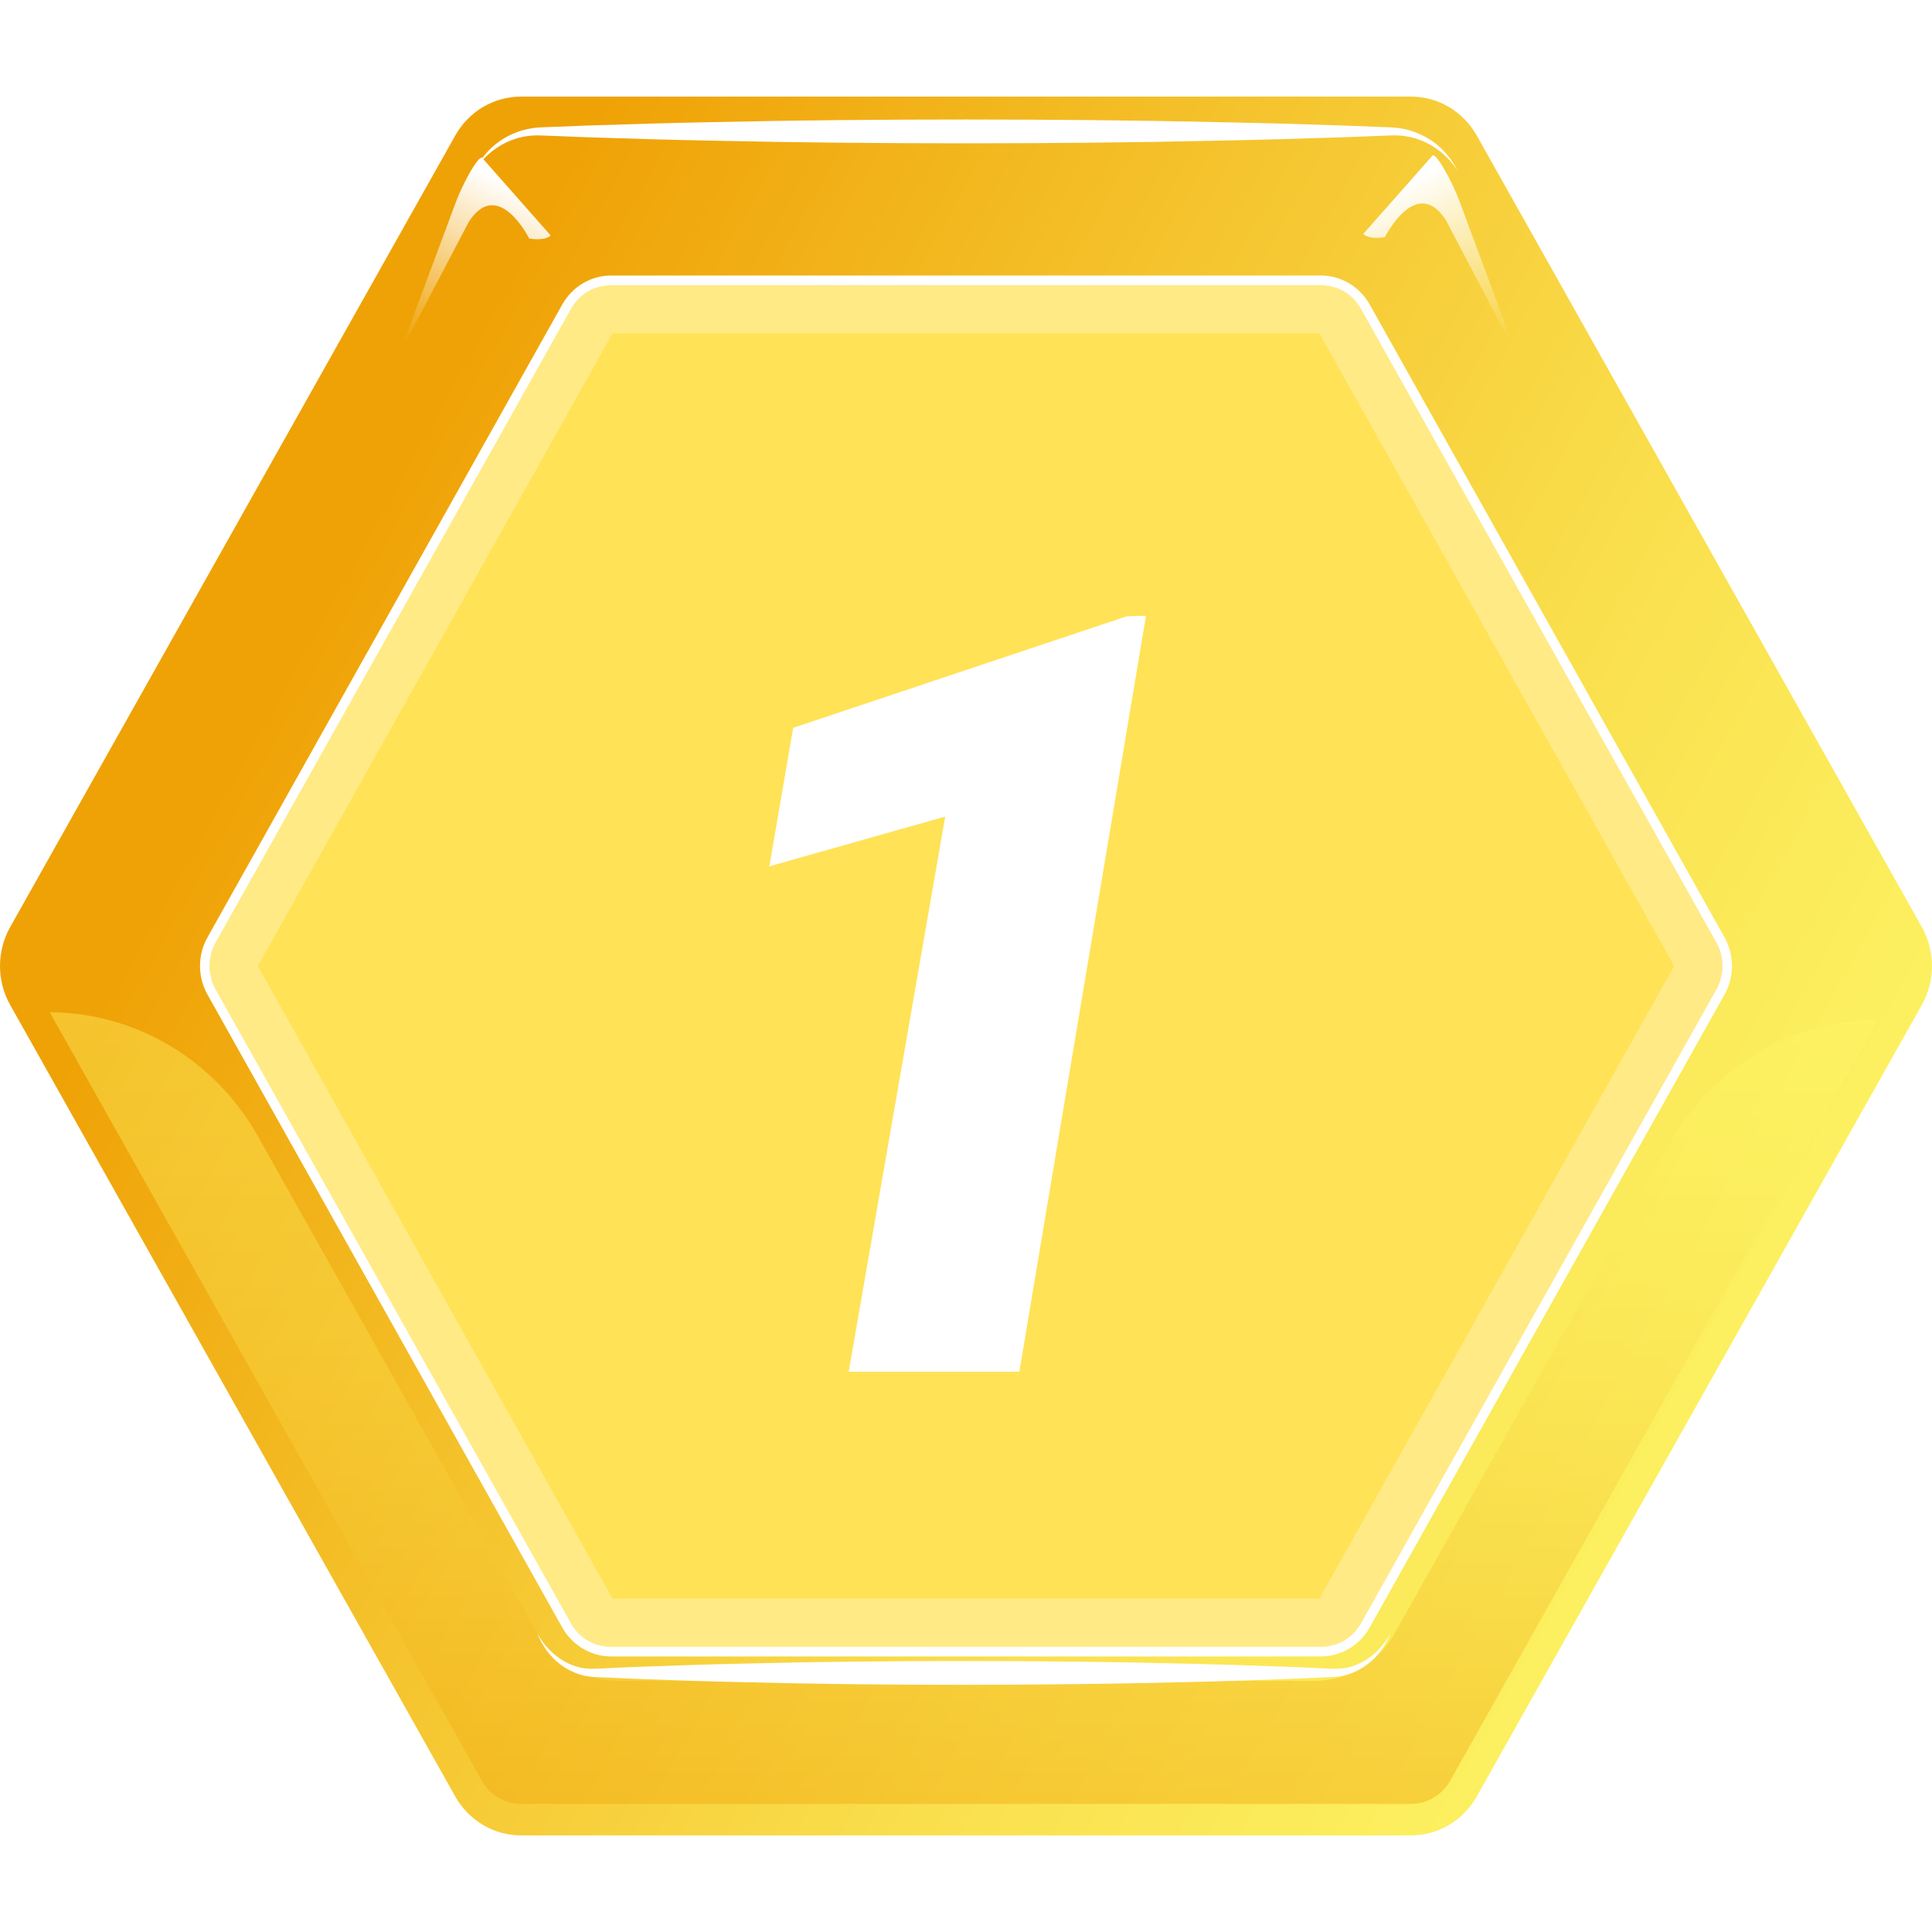
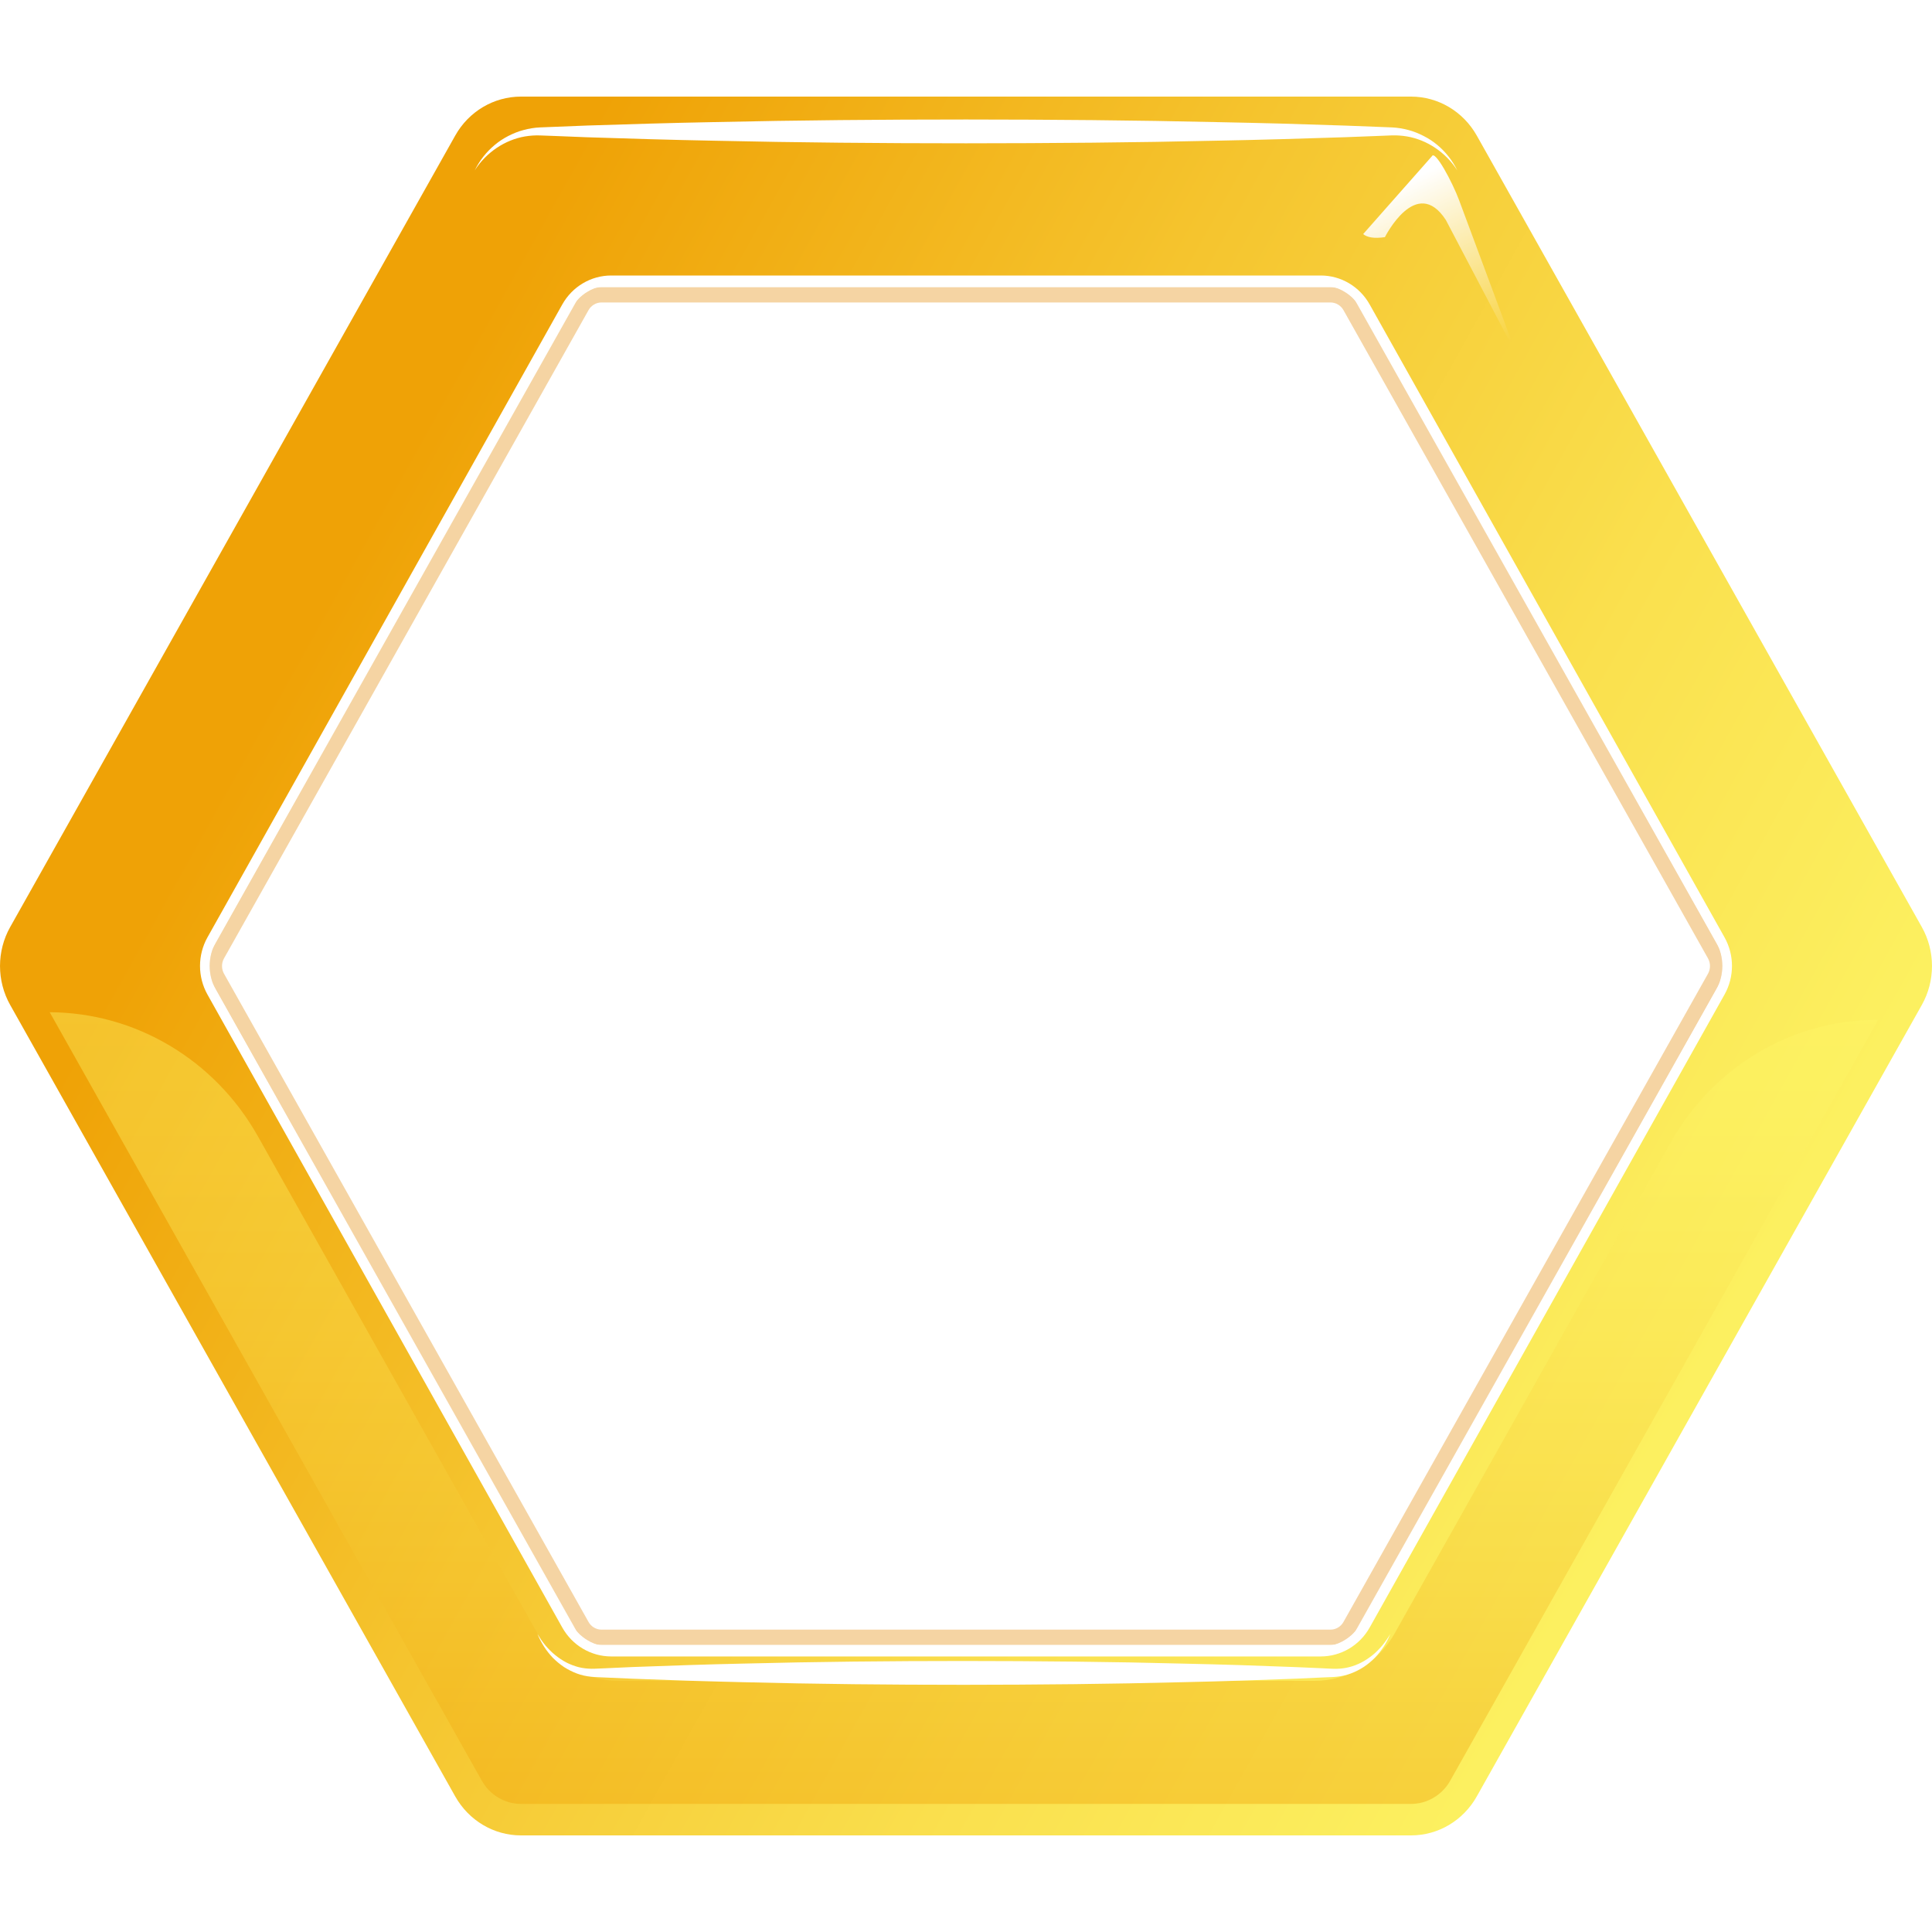
<svg xmlns="http://www.w3.org/2000/svg" width="40" height="40" viewBox="0 0 40 40" fill="none">
-   <path d="M27.596 5.857H12.405C12.183 5.857 11.978 5.978 11.867 6.175L4.272 19.683C4.161 19.88 4.161 20.123 4.272 20.32L11.867 33.829C11.978 34.026 12.183 34.147 12.405 34.147H27.596C27.818 34.147 28.023 34.026 28.133 33.829L35.729 20.32C35.84 20.123 35.84 19.881 35.729 19.683L28.133 6.175C28.023 5.978 27.817 5.857 27.596 5.857Z" fill="url(#paint0_linear_1989_28433)" />
  <g style="mix-blend-mode:multiply" opacity="0.5">
    <path d="M27.547 6.262C27.657 6.262 27.76 6.323 27.815 6.421L35.362 19.842C35.417 19.94 35.417 20.062 35.362 20.16L27.815 33.581C27.76 33.679 27.657 33.74 27.547 33.74H12.453C12.343 33.74 12.24 33.679 12.185 33.581L4.638 20.16C4.583 20.062 4.583 19.94 4.638 19.842L12.185 6.421C12.24 6.323 12.343 6.262 12.453 6.262H27.547ZM27.547 5.947H12.453C12.233 5.947 12.029 6.068 11.919 6.264L4.373 19.685C4.262 19.881 4.262 20.122 4.373 20.318L11.919 33.739C12.03 33.935 12.233 34.055 12.453 34.055H27.547C27.767 34.055 27.971 33.935 28.081 33.739L35.627 20.318C35.738 20.122 35.738 19.881 35.627 19.685L28.081 6.264C27.97 6.068 27.767 5.947 27.547 5.947Z" fill="#E38800" />
  </g>
  <path d="M39.789 19.193L30.575 2.807C30.294 2.308 29.776 2 29.214 2H10.786C10.224 2 9.705 2.307 9.425 2.807L0.211 19.193C-0.07 19.692 -0.07 20.308 0.211 20.807L9.425 37.193C9.706 37.692 10.224 38 10.786 38H29.214C29.776 38 30.294 37.693 30.575 37.193L39.789 20.807C40.07 20.308 40.07 19.692 39.789 19.193ZM35.539 20.657L28.323 33.489C28.095 33.895 27.672 34.145 27.215 34.145H12.785C12.328 34.145 11.905 33.895 11.677 33.489L4.462 20.657C4.233 20.25 4.233 19.75 4.462 19.343L11.677 6.512C11.905 6.105 12.328 5.855 12.785 5.855H27.215C27.672 5.855 28.095 6.105 28.323 6.512L35.539 19.343C35.767 19.75 35.767 20.25 35.539 20.657Z" fill="url(#paint1_linear_1989_28433)" />
  <g style="mix-blend-mode:multiply" opacity="0.4">
    <path d="M38.882 21.116C37.114 21.108 35.478 22.074 34.594 23.646L28.875 33.817C28.534 34.423 27.898 34.8 27.216 34.8H12.785C12.103 34.8 11.467 34.423 11.126 33.817C11.126 33.817 7.445 27.27 5.338 23.523C4.449 21.942 2.808 20.965 1.029 20.957L9.976 36.868C10.143 37.164 10.453 37.348 10.786 37.348H29.215C29.548 37.348 29.858 37.164 30.025 36.868L38.882 21.116V21.116Z" fill="url(#paint2_linear_1989_28433)" />
  </g>
  <g style="mix-blend-mode:multiply" opacity="0.2">
-     <path d="M5.428 21.047L12.155 33.011C12.353 33.363 12.719 33.58 13.115 33.58H26.884C27.28 33.58 27.646 33.363 27.844 33.011L34.571 21.048C34.761 20.71 34.483 20.297 34.108 20.361C32.276 20.674 29.016 21.368 25.514 21.806C24.908 21.881 24.295 21.95 23.68 22.007C22.452 22.121 21.22 22.191 20.032 22.191C19.378 22.191 18.729 22.174 18.087 22.143C17.473 22.114 16.866 22.072 16.269 22.02C11.905 21.64 8.074 20.731 5.891 20.36C5.516 20.296 5.237 20.709 5.428 21.047Z" fill="url(#paint3_linear_1989_28433)" />
-   </g>
+     </g>
  <g style="mix-blend-mode:soft-light">
    <path d="M30.171 3.527C29.931 3.152 29.544 2.896 29.132 2.825C29.029 2.808 28.924 2.8 28.821 2.803L28.495 2.816L27.841 2.841L26.535 2.881C26.099 2.895 25.663 2.902 25.228 2.912C23.485 2.952 21.742 2.966 20 2.967C18.258 2.967 16.515 2.952 14.772 2.913C14.337 2.903 13.901 2.896 13.465 2.882L12.159 2.842L11.505 2.816L11.179 2.804C11.075 2.8 10.972 2.808 10.868 2.825C10.456 2.896 10.069 3.152 9.829 3.527C9.927 3.327 10.068 3.146 10.242 3.002C10.328 2.929 10.423 2.867 10.524 2.815C10.624 2.764 10.73 2.72 10.84 2.692C10.95 2.662 11.063 2.643 11.178 2.638L11.505 2.625L12.159 2.599L13.466 2.559C13.901 2.545 14.337 2.538 14.773 2.528C16.515 2.489 18.258 2.474 20 2.474C21.743 2.475 23.485 2.489 25.228 2.529C25.663 2.539 26.099 2.546 26.535 2.559L27.842 2.6L28.495 2.625L28.822 2.638C28.937 2.643 29.05 2.663 29.16 2.692C29.27 2.721 29.376 2.764 29.476 2.816C29.577 2.867 29.672 2.929 29.759 3.002C29.932 3.146 30.073 3.327 30.171 3.527Z" fill="white" />
  </g>
  <g style="mix-blend-mode:soft-light">
    <path d="M28.785 33.828C28.711 34.009 28.603 34.178 28.466 34.321C28.396 34.392 28.32 34.456 28.237 34.511C28.153 34.566 28.063 34.612 27.969 34.647C27.874 34.682 27.774 34.705 27.673 34.715L27.598 34.721L27.526 34.724L27.383 34.73L26.812 34.756L25.669 34.796C25.288 34.81 24.908 34.817 24.527 34.827C23.003 34.866 21.479 34.881 19.956 34.882C18.432 34.882 16.908 34.867 15.385 34.828C15.004 34.817 14.623 34.81 14.242 34.797L13.099 34.756L12.528 34.731L12.385 34.725L12.314 34.721L12.238 34.715C12.137 34.705 12.037 34.683 11.943 34.648C11.848 34.612 11.758 34.566 11.674 34.512C11.591 34.456 11.515 34.392 11.445 34.322C11.308 34.178 11.201 34.009 11.127 33.829C11.177 33.912 11.231 33.992 11.292 34.066C11.354 34.139 11.42 34.207 11.494 34.266C11.567 34.325 11.644 34.377 11.726 34.42C11.808 34.462 11.894 34.494 11.981 34.517C12.069 34.539 12.159 34.548 12.247 34.55L12.314 34.549L12.385 34.546L12.528 34.54L13.1 34.514L14.242 34.474C14.623 34.46 15.004 34.453 15.385 34.443C16.909 34.404 18.432 34.389 19.956 34.389C21.48 34.39 23.003 34.404 24.527 34.444C24.908 34.454 25.289 34.461 25.669 34.474L26.812 34.515L27.384 34.54L27.526 34.547L27.598 34.55L27.665 34.551C27.753 34.549 27.843 34.54 27.931 34.517C28.018 34.495 28.104 34.462 28.186 34.42C28.268 34.378 28.345 34.325 28.418 34.267C28.491 34.208 28.558 34.139 28.62 34.066C28.681 33.993 28.735 33.913 28.785 33.829L28.785 33.828Z" fill="white" />
  </g>
  <g style="mix-blend-mode:multiply">
-     <path d="M27.345 5.903H12.655C12.309 5.903 11.99 6.093 11.817 6.401L4.47 19.504C4.298 19.811 4.298 20.188 4.47 20.494L11.817 33.598C11.99 33.906 12.309 34.095 12.655 34.095H27.345C27.691 34.095 28.01 33.906 28.182 33.598L35.53 20.494C35.702 20.188 35.702 19.811 35.53 19.504L28.182 6.401C28.01 6.093 27.691 5.903 27.345 5.903Z" fill="#FFE256" />
-   </g>
+     </g>
  <g style="mix-blend-mode:color-dodge" opacity="0.28">
    <path d="M12.654 6.403H27.345C27.505 6.403 27.66 6.492 27.746 6.646L35.094 19.749C35.17 19.884 35.179 20.048 35.122 20.19L35.094 20.25L27.746 33.353C27.66 33.507 27.505 33.596 27.345 33.596H12.654C12.494 33.596 12.339 33.507 12.253 33.353L4.906 20.25L4.877 20.19C4.82 20.048 4.83 19.884 4.906 19.749L12.253 6.646C12.339 6.492 12.494 6.403 12.654 6.403Z" stroke="white" />
  </g>
  <path d="M27.345 5.804C27.727 5.804 28.08 6.013 28.27 6.352L35.617 19.455C35.806 19.792 35.806 20.206 35.617 20.543L28.27 33.648C28.08 33.986 27.727 34.195 27.345 34.195H12.654C12.272 34.195 11.919 33.986 11.729 33.648L4.383 20.543C4.194 20.206 4.194 19.792 4.383 19.455L11.729 6.352C11.919 6.013 12.272 5.804 12.654 5.804H27.345Z" stroke="white" stroke-width="0.2" />
  <g filter="url(#filter0_d_1989_28433)">
    <path d="M23.727 11.349L21.105 27H17.571L19.569 15.506L15.928 16.537L16.422 13.669L23.329 11.359L23.727 11.349Z" fill="white" />
  </g>
-   <path d="M9.435 4.193L8.258 7.354L9.709 4.588C10.316 3.657 10.958 4.94 10.958 4.94C11.183 4.972 11.323 4.943 11.402 4.876L9.995 3.283C9.934 3.149 9.581 3.799 9.435 4.192L9.435 4.193Z" fill="url(#paint4_linear_1989_28433)" />
  <path d="M30.213 4.155L31.403 7.353L29.935 4.555C29.322 3.613 28.673 4.91 28.673 4.91C28.445 4.943 28.303 4.914 28.223 4.846L29.646 3.235C29.708 3.099 30.065 3.757 30.213 4.154L30.213 4.155Z" fill="url(#paint5_linear_1989_28433)" />
  <defs>
    <filter id="filter0_d_1989_28433" x="15.928" y="11.349" width="7.799" height="17.051" filterUnits="userSpaceOnUse" color-interpolation-filters="sRGB">
      <feFlood flood-opacity="0" result="BackgroundImageFix" />
      <feColorMatrix in="SourceAlpha" type="matrix" values="0 0 0 0 0 0 0 0 0 0 0 0 0 0 0 0 0 0 127 0" result="hardAlpha" />
      <feOffset dy="1.4" />
      <feComposite in2="hardAlpha" operator="out" />
      <feColorMatrix type="matrix" values="0 0 0 0 0.38 0 0 0 0 0.36 0 0 0 0 0.334 0 0 0 1 0" />
      <feBlend mode="color-burn" in2="BackgroundImageFix" result="effect1_dropShadow_1989_28433" />
      <feBlend mode="normal" in="SourceGraphic" in2="effect1_dropShadow_1989_28433" result="shape" />
    </filter>
    <linearGradient id="paint0_linear_1989_28433" x1="20" y1="34.147" x2="20" y2="5.857" gradientUnits="userSpaceOnUse">
      <stop stop-color="#FAE04E" />
      <stop offset="0.475" stop-color="#FCF161" />
      <stop offset="1" stop-color="#FFFCC6" />
    </linearGradient>
    <linearGradient id="paint1_linear_1989_28433" x1="5" y1="15.5" x2="40" y2="35" gradientUnits="userSpaceOnUse">
      <stop stop-color="#EFA206" />
      <stop offset="0.31" stop-color="#F5C52F" />
      <stop offset="0.59" stop-color="#FAE04E" />
      <stop offset="0.83" stop-color="#FCF161" />
      <stop offset="1" stop-color="#FEF768" />
    </linearGradient>
    <linearGradient id="paint2_linear_1989_28433" x1="19.956" y1="37.348" x2="19.956" y2="20.957" gradientUnits="userSpaceOnUse">
      <stop stop-color="#EFA206" />
      <stop offset="0.31" stop-color="#F5C52F" />
      <stop offset="0.59" stop-color="#FAE04E" />
      <stop offset="0.83" stop-color="#FCF161" />
      <stop offset="1" stop-color="#FEF768" />
    </linearGradient>
    <linearGradient id="paint3_linear_1989_28433" x1="19.999" y1="33.58" x2="19.999" y2="20.354" gradientUnits="userSpaceOnUse">
      <stop stop-color="#F17F21" />
      <stop offset="0.06" stop-color="#F28A2C" />
      <stop offset="0.21" stop-color="#F6A748" />
      <stop offset="0.37" stop-color="#F9BE5D" />
      <stop offset="0.54" stop-color="#FCCE6D" />
      <stop offset="0.74" stop-color="#FDD876" />
      <stop offset="1" stop-color="#FEDB79" />
    </linearGradient>
    <linearGradient id="paint4_linear_1989_28433" x1="10.719" y1="3.913" x2="8.966" y2="7.372" gradientUnits="userSpaceOnUse">
      <stop stop-color="white" />
      <stop offset="1" stop-color="white" stop-opacity="0" />
    </linearGradient>
    <linearGradient id="paint5_linear_1989_28433" x1="28.914" y1="3.872" x2="30.687" y2="7.371" gradientUnits="userSpaceOnUse">
      <stop stop-color="white" />
      <stop offset="1" stop-color="white" stop-opacity="0" />
    </linearGradient>
  </defs>
</svg>